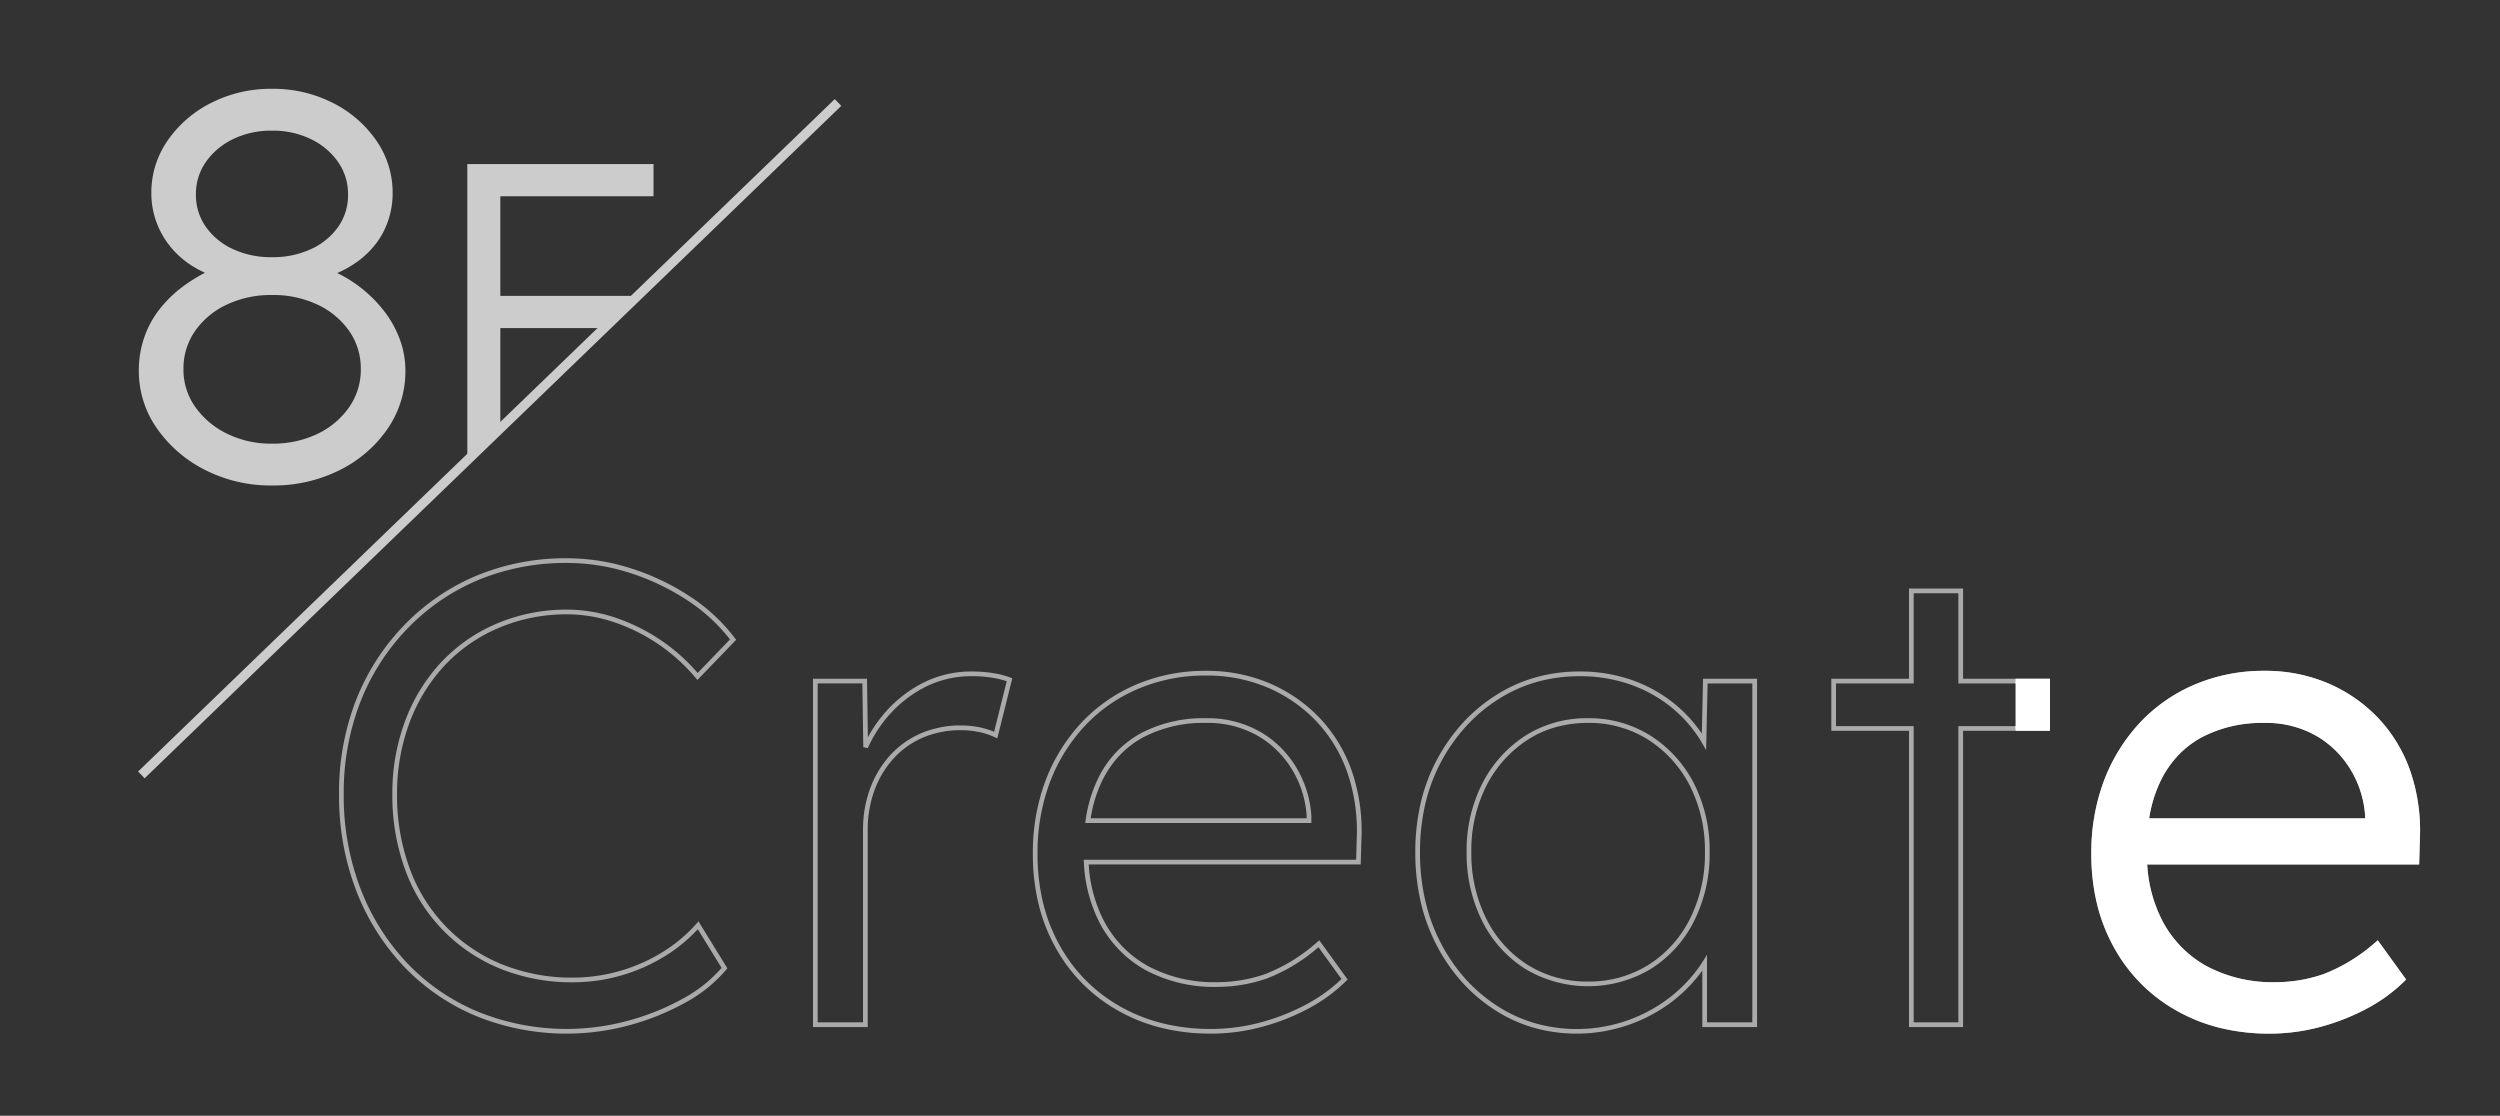
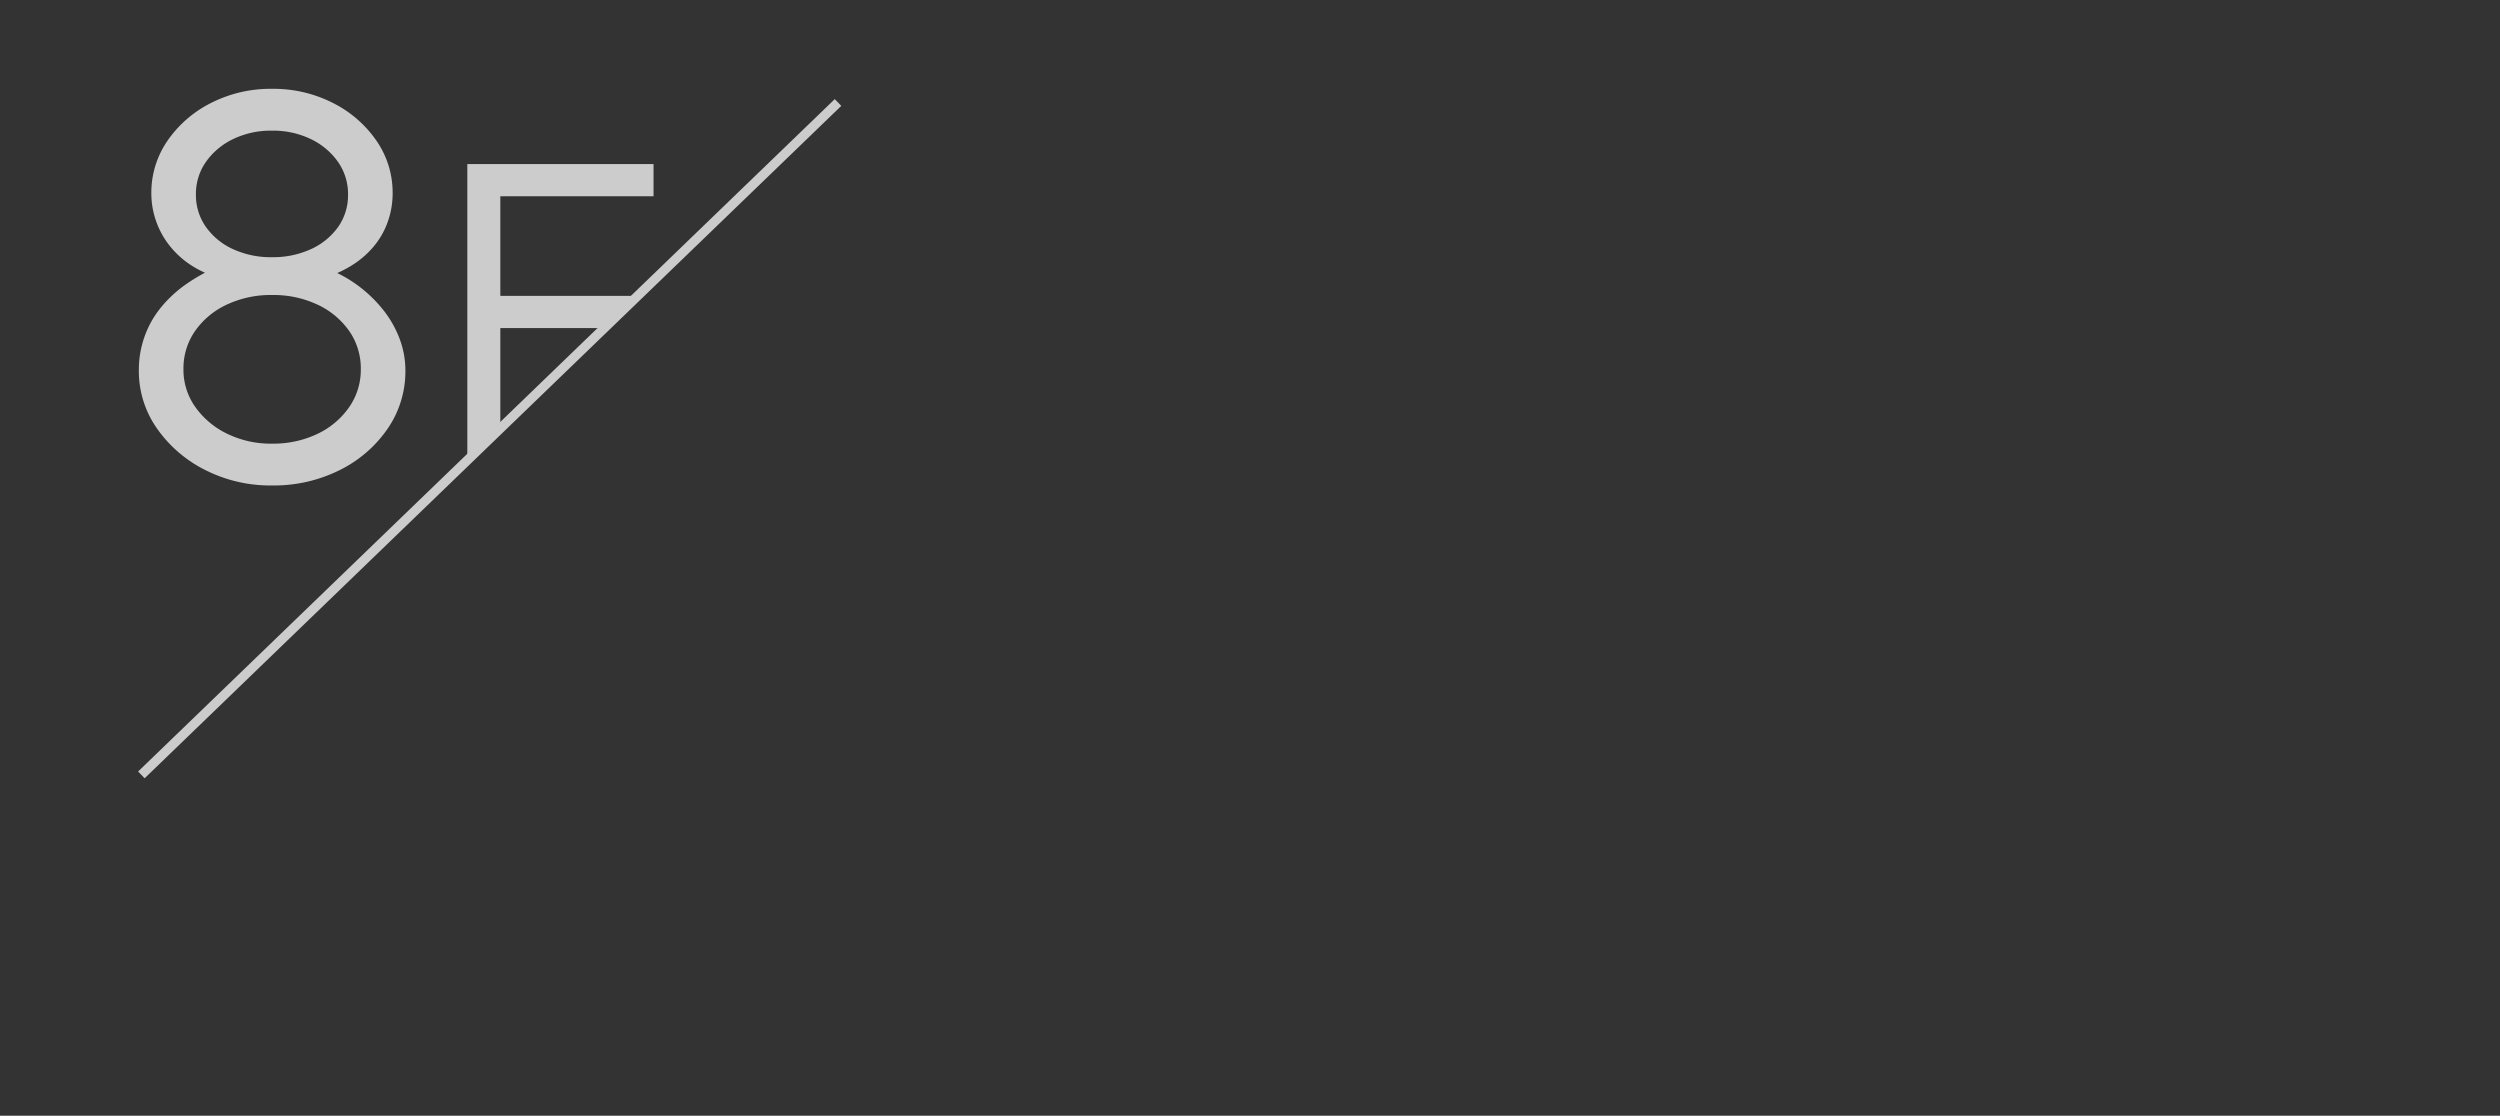
<svg xmlns="http://www.w3.org/2000/svg" width="531.702" height="237.29" viewBox="0 0 531.702 237.29">
  <rect x="0" y="0" width="531.702" height="237.29" fill="#333333" stroke="none" />
  <defs>
    <clipPath id="a">
-       <path data-name="長方形 1859" fill="none" d="M0 0h459.596v138.399H0z" />
-     </clipPath>
+       </clipPath>
    <clipPath id="b">
-       <path data-name="長方形 1860" transform="translate(356.563 .001)" fill="none" d="M0 0h103.033v138.398H0z" />
-     </clipPath>
+       </clipPath>
    <clipPath id="c">
      <path data-name="パス 52282" d="M-7758.705-12689.142l-115.041 111.377-51.172-87.251 31.376-56.875 134.836 7.042z" transform="translate(7978.812 14507)" fill="#fff" />
    </clipPath>
  </defs>
  <g data-name="グループ 7817">
    <g data-name="グループ 5313">
      <g data-name="グループ 5312" clip-path="url(#a)" transform="translate(72.106 98.891)">
        <path data-name="パス 20863" d="M48.521 19.842a44.687 44.687 0 0113.733 2.194 50.622 50.622 0 0112.515 6.01 37.758 37.758 0 019.434 8.8l.253.34-8.241 8.548-.357-.428a38.269 38.269 0 00-7.947-7.186 38.822 38.822 0 00-9.468-4.7 31.348 31.348 0 00-9.921-1.655A36.879 36.879 0 0034.087 34.6a33.908 33.908 0 00-11.521 7.933 36.523 36.523 0 00-7.527 12.155 42.861 42.861 0 00-2.7 15.361 44.811 44.811 0 002.7 15.784 34.783 34.783 0 0019.6 20.365 39.739 39.739 0 0015.277 2.832 36.491 36.491 0 0019.057-5.53A32.156 32.156 0 0076 97.574l.447-.51 6.142 9.98-.226.276a30.323 30.323 0 01-8.752 7.049 52.918 52.918 0 01-11.944 4.807 51.047 51.047 0 01-32.524-1.982 45.285 45.285 0 01-15.429-10.617A49.026 49.026 0 013.6 90.383 56.241 56.241 0 010 70.042a54.154 54.154 0 013.6-19.993 48.387 48.387 0 0110.262-15.984 46.271 46.271 0 0115.425-10.543 49.468 49.468 0 0119.234-3.68zM83.145 37.1a36.974 36.974 0 00-8.931-8.224 49.624 49.624 0 00-12.267-5.89 43.689 43.689 0 00-13.425-2.146 48.475 48.475 0 00-18.848 3.6A45.275 45.275 0 0014.58 34.761 47.393 47.393 0 004.535 50.417 53.161 53.161 0 001 70.042a55.247 55.247 0 003.536 19.981 48.034 48.034 0 009.907 15.866 44.29 44.29 0 0015.091 10.383 50.048 50.048 0 0031.874 1.938 51.927 51.927 0 0011.719-4.71 29.656 29.656 0 008.239-6.538l-5.061-8.222a33.53 33.53 0 01-6.8 5.609 37.49 37.49 0 01-19.589 5.679 40.731 40.731 0 01-15.659-2.908A35.782 35.782 0 0114.1 86.178a45.805 45.805 0 01-2.761-16.136A43.856 43.856 0 0114.1 54.323a37.515 37.515 0 017.735-12.485A34.9 34.9 0 0133.7 33.671a37.873 37.873 0 0114.825-2.909 32.346 32.346 0 0110.237 1.707 39.825 39.825 0 019.712 4.82 39.28 39.28 0 017.8 6.949zM333.9 26.283h11.5v19.179h18.481v11.08H345.4v63h-11.5v-63h-16.522v-11.08H333.9zm10.5 1h-9.5v19.179h-16.522v9.08H334.9v63h9.5v-63h18.481v-9.08H344.4zm-160.078 16.5a34.056 34.056 0 0113.711 2.7 32.243 32.243 0 0110.667 7.465 31.457 31.457 0 016.757 11.308 39.19 39.19 0 011.987 14.322l-.154 5.382h-57.847a29.868 29.868 0 003.2 11.937 23.96 23.96 0 003.993 5.538 23.647 23.647 0 005.4 4.129 29.913 29.913 0 0014.8 3.436 31.2 31.2 0 0010.128-1.723 36.484 36.484 0 0011.11-6.839l.412-.346 6.025 8.34-.3.3a34.176 34.176 0 01-7.813 5.755 46.375 46.375 0 01-9.908 3.963 41.464 41.464 0 01-11.053 1.489 43.817 43.817 0 01-10.427-1.2 36.558 36.558 0 01-9.208-3.621 34.35 34.35 0 01-13.422-13.493 37 37 0 01-3.618-9.294 44.8 44.8 0 01-1.2-10.549 43.536 43.536 0 012.693-15.65 37.641 37.641 0 017.59-12.271 34.347 34.347 0 0111.72-8.169 37.365 37.365 0 0114.754-2.909zm31.994 40.179l.126-4.414a38.2 38.2 0 00-1.933-13.962 30.464 30.464 0 00-6.541-10.952A31.248 31.248 0 00197.63 47.4a33.064 33.064 0 00-13.311-2.618 36.371 36.371 0 00-14.363 2.83 33.352 33.352 0 00-11.382 7.931 36.647 36.647 0 00-7.388 11.947 42.545 42.545 0 00-2.627 15.292 43.8 43.8 0 001.177 10.318 36 36 0 003.52 9.043 33.35 33.35 0 0013.038 13.108 35.56 35.56 0 008.957 3.521 42.821 42.821 0 0010.188 1.175 40.467 40.467 0 0010.787-1.453 45.379 45.379 0 009.694-3.877 33.461 33.461 0 007.282-5.286l-4.9-6.777a36.722 36.722 0 01-11.017 6.675A32.2 32.2 0 01186.839 111a30.893 30.893 0 01-15.294-3.564 24.408 24.408 0 01-9.787-10.073 31.139 31.139 0 01-3.346-12.875l-.03-.528zm193.122-40.179a34.051 34.051 0 0113.709 2.7 32.238 32.238 0 0110.665 7.465 31.487 31.487 0 016.758 11.308 39.147 39.147 0 011.987 14.323l-.154 5.382h-57.842a29.867 29.867 0 003.2 11.937 23.96 23.96 0 003.993 5.538 23.649 23.649 0 005.4 4.129 29.914 29.914 0 0014.8 3.436 31.189 31.189 0 0010.128-1.723 36.484 36.484 0 0011.11-6.839l.412-.346 6.025 8.34-.3.3a34.188 34.188 0 01-7.813 5.755 46.393 46.393 0 01-9.908 3.963 41.481 41.481 0 01-11.054 1.489 43.815 43.815 0 01-10.427-1.2 36.569 36.569 0 01-9.208-3.621 34.347 34.347 0 01-13.419-13.494 36.978 36.978 0 01-3.62-9.294 44.789 44.789 0 01-1.2-10.549 43.576 43.576 0 012.693-15.65 37.646 37.646 0 017.591-12.271 34.334 34.334 0 0111.72-8.169 37.36 37.36 0 0114.754-2.909zm31.993 40.179l.126-4.414a38.161 38.161 0 00-1.931-13.962 30.494 30.494 0 00-6.542-10.952 31.243 31.243 0 00-10.337-7.234 33.059 33.059 0 00-13.309-2.618 36.367 36.367 0 00-14.364 2.83 33.34 33.34 0 00-11.382 7.931 36.651 36.651 0 00-7.392 11.948 42.583 42.583 0 00-2.627 15.292 43.786 43.786 0 001.18 10.317 35.975 35.975 0 003.522 9.043 33.347 33.347 0 0013.037 13.108 35.568 35.568 0 008.957 3.521 42.817 42.817 0 0010.188 1.175 40.48 40.48 0 0010.788-1.453 45.393 45.393 0 009.694-3.877 33.477 33.477 0 007.282-5.286l-4.9-6.777a36.723 36.723 0 01-11.017 6.675A32.188 32.188 0 01411.957 111a30.893 30.893 0 01-15.294-3.564 24.408 24.408 0 01-9.787-10.073 31.138 31.138 0 01-3.346-12.873l-.03-.528zM134.62 43.922a27.919 27.919 0 014.562.358 17.864 17.864 0 013.6.938l.407.161L140 58.15l-.548-.253a15.236 15.236 0 00-3.592-1.153 19.444 19.444 0 00-3.478-.34 20.41 20.41 0 00-8.337 1.636 18.1 18.1 0 00-6.268 4.565 20.622 20.622 0 00-3.964 6.767 24.4 24.4 0 00-1.373 8.228v41.94H100.8V45.462h11.493l.179 12.461a28.943 28.943 0 013.072-4.577 27.041 27.041 0 018.343-6.846 22.666 22.666 0 0110.733-2.578zm7.387 2.072a18.2 18.2 0 00-2.989-.728 26.916 26.916 0 00-4.4-.344 21.678 21.678 0 00-10.266 2.463 26.046 26.046 0 00-8.037 6.594 27.467 27.467 0 00-3.859 6.239l-.957-.2-.199-13.561h-9.5v72.08h9.641V77.6a25.391 25.391 0 011.429-8.567 21.617 21.617 0 014.156-7.093 19.091 19.091 0 016.612-4.817 21.4 21.4 0 018.742-1.723 20.442 20.442 0 013.66.357 16.133 16.133 0 013.279.986zm121.832-2.072a33.279 33.279 0 0110.8 1.707 30.431 30.431 0 018.9 4.769 29.388 29.388 0 016.3 6.734l.258-11.67h11.489v74.08h-11.647v-12l-.077.106a31.882 31.882 0 01-6.9 6.9 33.7 33.7 0 01-28.89 5.136 31.242 31.242 0 01-8.287-3.789 34.55 34.55 0 01-7-5.965 37.808 37.808 0 01-5.356-7.8 39.055 39.055 0 01-3.4-9.306 46.873 46.873 0 01-1.129-10.461 46.075 46.075 0 011.168-10.544 37.713 37.713 0 013.512-9.294 38.249 38.249 0 015.48-7.729 35.106 35.106 0 017.083-5.895 31.867 31.867 0 018.374-3.734 34.445 34.445 0 019.322-1.245zm26.915 16.712l-.892-1.526c-.066-.113-.13-.226-.2-.339-.14-.246-.272-.477-.418-.7a28.336 28.336 0 00-6.328-6.878 29.432 29.432 0 00-8.6-4.611 32.282 32.282 0 00-10.477-1.653 33.445 33.445 0 00-9.052 1.207 30.868 30.868 0 00-8.111 3.617 34.108 34.108 0 00-6.882 5.727A37.25 37.25 0 00234.459 63a36.713 36.713 0 00-3.418 9.048 45.071 45.071 0 00-1.141 10.315 45.875 45.875 0 001.107 10.23 38.059 38.059 0 003.317 9.068 36.81 36.81 0 005.213 7.6 33.551 33.551 0 006.794 5.793 30.242 30.242 0 008.022 3.668 32.478 32.478 0 0028.02-4.981 30.885 30.885 0 006.682-6.682c.3-.417.609-.872.962-1.432l.923-1.464v14.379h9.639v-72.08h-9.511zm-106.435-6.771a22.388 22.388 0 0111.811 3.012 21.549 21.549 0 017.664 7.81 22.649 22.649 0 013 9.95v1.507H158.7l.083-.572a29.513 29.513 0 012.69-8.971 21.627 21.627 0 019.028-9.526 28.425 28.425 0 0113.818-3.21zM205.8 74.677a21.661 21.661 0 00-2.875-9.5 20.561 20.561 0 00-7.314-7.449 21.409 21.409 0 00-11.291-2.866 27.442 27.442 0 00-13.338 3.087 20.188 20.188 0 00-4.954 3.809 21.876 21.876 0 00-3.66 5.287 28.109 28.109 0 00-2.507 8.1H205.8zm59.86-20.814a24.41 24.41 0 0113.287 3.717 26.114 26.114 0 019.206 10.132 31.336 31.336 0 013.347 14.651 31.756 31.756 0 01-3.347 14.718 25.448 25.448 0 01-9.21 10.135 26.06 26.06 0 01-26.711-.073 25.439 25.439 0 01-9.138-10.207 31.975 31.975 0 01-3.274-14.574 31.315 31.315 0 013.347-14.652 26.281 26.281 0 019.133-10.13 24.307 24.307 0 0113.359-3.717zm0 56a23.764 23.764 0 0012.755-3.5 24.462 24.462 0 008.85-9.745 30.769 30.769 0 003.235-14.26 30.35 30.35 0 00-3.234-14.189 25.126 25.126 0 00-8.855-9.75 23.426 23.426 0 00-12.751-3.561 25.585 25.585 0 00-6.849.892 21.922 21.922 0 00-5.971 2.668 25.293 25.293 0 00-8.787 9.751 30.328 30.328 0 00-3.233 14.189 30.986 30.986 0 003.166 14.123 24.452 24.452 0 008.781 9.813 23.636 23.636 0 0012.892 3.569zm143.779-56a22.38 22.38 0 0111.809 3.012 21.546 21.546 0 017.666 7.81 22.662 22.662 0 013 9.95v1.507h-48.1l.083-.572a29.513 29.513 0 012.69-8.971 21.618 21.618 0 019.026-9.526 28.441 28.441 0 0113.825-3.21zm21.479 20.814a21.672 21.672 0 00-2.874-9.5 20.558 20.558 0 00-7.316-7.449 21.4 21.4 0 00-11.289-2.866A27.457 27.457 0 00396.1 57.95a20.176 20.176 0 00-4.953 3.809 21.87 21.87 0 00-3.659 5.287 28.111 28.111 0 00-2.507 8.1h45.938z" fill="#aaa" />
      </g>
    </g>
    <g data-name="グループ 5315">
      <g data-name="グループ 5314" clip-path="url(#b)" fill="#fff" transform="translate(72.106 98.891)">
        <path data-name="パス 20864" d="M14.57 54.5a43.163 43.163 0 00-2.729 15.54A45.1 45.1 0 0014.57 86a35.283 35.283 0 0019.881 20.651 40.054 40.054 0 0015.468 2.87 36.99 36.99 0 0019.322-5.6A32.512 32.512 0 0076.38 97.9l5.6 9.1a29.69 29.69 0 01-8.609 6.93 52.172 52.172 0 01-11.831 4.761 50.547 50.547 0 01-32.2-1.96 44.586 44.586 0 01-15.26-10.5A48.3 48.3 0 014.07 90.2 55.482 55.482 0 01.5 70.042a53.419 53.419 0 013.57-19.809 47.66 47.66 0 0110.151-15.82 45.559 45.559 0 0115.259-10.43 48.74 48.74 0 0119.041-3.641 44 44 0 0113.579 2.17 49.884 49.884 0 0112.391 5.95 37.08 37.08 0 019.31 8.68l-7.56 7.841A38.583 38.583 0 0068.19 37.7a39.143 39.143 0 00-9.59-4.76 31.706 31.706 0 00-10.079-1.681 37.2 37.2 0 00-14.63 2.87 34.247 34.247 0 00-11.69 8.05A36.844 36.844 0 0014.57 54.5m120.05-10.08a22.071 22.071 0 00-10.5 2.521 26.421 26.421 0 00-8.19 6.72 27.83 27.83 0 00-3.93 6.355l-.2-14.054h-10.5v73.08h10.64V77.6a24.779 24.779 0 011.4-8.4 21.021 21.021 0 014.06-6.93 18.511 18.511 0 016.44-4.691 20.81 20.81 0 018.54-1.679 19.848 19.848 0 013.57.349 15.657 15.657 0 013.71 1.191l2.94-11.761a17.3 17.3 0 00-3.5-.909 27.3 27.3 0 00-4.48-.351m80.359 21a38.518 38.518 0 011.96 14.14l-.14 4.9h-57.888a30.5 30.5 0 003.289 12.67 23.808 23.808 0 009.59 9.87 30.268 30.268 0 0015.049 3.5 31.547 31.547 0 0010.29-1.75 36.789 36.789 0 0011.27-6.929l5.46 7.559a33.514 33.514 0 01-7.7 5.67 45.658 45.658 0 01-9.8 3.92 40.781 40.781 0 01-10.92 1.471 38.878 38.878 0 01-19.39-4.761 33.85 33.85 0 01-13.23-13.3 39.568 39.568 0 01-4.759-19.6 42.843 42.843 0 012.66-15.471 36.979 36.979 0 017.489-12.108 33.69 33.69 0 0111.551-8.05 36.694 36.694 0 0114.559-2.87 33.408 33.408 0 0113.511 2.66 31.6 31.6 0 0110.5 7.349 30.816 30.816 0 016.649 11.13m-55.7 10.22H206.3v-.979a22.044 22.044 0 00-2.94-9.731 20.96 20.96 0 00-7.489-7.63 21.8 21.8 0 00-11.551-2.939 27.806 27.806 0 00-13.579 3.149 21.042 21.042 0 00-8.821 9.311 28.883 28.883 0 00-2.642 8.819m131.3-29.68h10.5v73.08h-10.639v-13.146c-.309.49-.63.977-.981 1.459a31.232 31.232 0 01-6.79 6.79 32.775 32.775 0 01-19.389 6.3 31.059 31.059 0 01-17.22-4.971 35.035 35.035 0 01-12.18-13.58 41.662 41.662 0 01-4.48-19.529 40.549 40.549 0 014.62-19.6 35.536 35.536 0 0112.39-13.439 31.992 31.992 0 0117.43-4.9 32.634 32.634 0 0110.639 1.68 29.792 29.792 0 018.75 4.69 28.7 28.7 0 016.44 7c.225.348.418.709.625 1.063zm.421 36.4a30.712 30.712 0 00-3.291-14.42 25.5 25.5 0 00-9.03-9.939 25.235 25.235 0 00-26.109 0 25.673 25.673 0 00-8.96 9.941 30.687 30.687 0 00-3.29 14.42 31.339 31.339 0 003.22 14.349 24.831 24.831 0 008.96 10.01 25.561 25.561 0 0026.179.07 24.84 24.84 0 009.03-9.94A31.123 31.123 0 00291 82.363m53.9-55.58h-10.5v19.179h-16.522v10.08H334.4v63h10.5v-63h18.481v-10.08H344.9zm97.16 52.779l-.14 4.9h-57.891a30.5 30.5 0 003.289 12.67 23.808 23.808 0 009.59 9.87 30.268 30.268 0 0015.049 3.5 31.547 31.547 0 0010.29-1.75 36.789 36.789 0 0011.27-6.929l5.461 7.559a33.536 33.536 0 01-7.7 5.67 45.677 45.677 0 01-9.8 3.92 40.793 40.793 0 01-10.921 1.471 38.878 38.878 0 01-19.39-4.761 33.847 33.847 0 01-13.229-13.3 39.548 39.548 0 01-4.761-19.6 42.886 42.886 0 012.66-15.471 36.981 36.981 0 017.49-12.109 33.681 33.681 0 0111.551-8.05 36.7 36.7 0 0114.56-2.87 33.405 33.405 0 0113.509 2.66 31.6 31.6 0 0110.5 7.349 30.847 30.847 0 016.65 11.13 38.476 38.476 0 011.959 14.14M384.4 75.642h47.021v-.979a22.056 22.056 0 00-2.939-9.731 20.958 20.958 0 00-7.491-7.63 21.791 21.791 0 00-11.549-2.939 27.82 27.82 0 00-13.581 3.149 21.033 21.033 0 00-8.819 9.311 28.883 28.883 0 00-2.642 8.819" />
-         <path data-name="パス 20865" d="M48.521 19.842a44.687 44.687 0 0113.733 2.194 50.622 50.622 0 0112.515 6.01 37.758 37.758 0 019.434 8.8l.253.34-8.241 8.548-.357-.428a38.269 38.269 0 00-7.947-7.186 38.822 38.822 0 00-9.468-4.7 31.348 31.348 0 00-9.921-1.655A36.879 36.879 0 0034.087 34.6a33.908 33.908 0 00-11.521 7.933 36.523 36.523 0 00-7.527 12.155 42.861 42.861 0 00-2.7 15.361 44.811 44.811 0 002.7 15.784 34.783 34.783 0 0019.6 20.365 39.739 39.739 0 0015.277 2.832 36.491 36.491 0 0019.057-5.53A32.156 32.156 0 0076 97.574l.447-.51 6.142 9.98-.226.276a30.323 30.323 0 01-8.752 7.049 52.918 52.918 0 01-11.944 4.807 51.047 51.047 0 01-32.524-1.982 45.285 45.285 0 01-15.429-10.617A49.026 49.026 0 013.6 90.383 56.241 56.241 0 010 70.042a54.154 54.154 0 013.6-19.993 48.387 48.387 0 0110.262-15.984 46.271 46.271 0 0115.425-10.543 49.468 49.468 0 0119.234-3.68zM83.145 37.1a36.974 36.974 0 00-8.931-8.224 49.624 49.624 0 00-12.267-5.89 43.689 43.689 0 00-13.425-2.146 48.475 48.475 0 00-18.848 3.6A45.275 45.275 0 0014.58 34.761 47.393 47.393 0 004.535 50.417 53.161 53.161 0 001 70.042a55.247 55.247 0 003.536 19.981 48.034 48.034 0 009.907 15.866 44.29 44.29 0 0015.091 10.383 50.048 50.048 0 0031.874 1.938 51.927 51.927 0 0011.719-4.71 29.656 29.656 0 008.239-6.538l-5.061-8.222a33.53 33.53 0 01-6.8 5.609 37.49 37.49 0 01-19.589 5.679 40.731 40.731 0 01-15.659-2.908A35.782 35.782 0 0114.1 86.178a45.805 45.805 0 01-2.761-16.136A43.856 43.856 0 0114.1 54.323a37.515 37.515 0 017.735-12.485A34.9 34.9 0 0133.7 33.671a37.873 37.873 0 0114.825-2.909 32.346 32.346 0 0110.237 1.707 39.825 39.825 0 019.712 4.82 39.28 39.28 0 017.8 6.949zM333.9 26.283h11.5v19.179h18.481v11.08H345.4v63h-11.5v-63h-16.522v-11.08H333.9zm10.5 1h-9.5v19.179h-16.522v9.08H334.9v63h9.5v-63h18.481v-9.08H344.4zm-160.078 16.5a34.056 34.056 0 0113.711 2.7 32.243 32.243 0 0110.667 7.465 31.457 31.457 0 016.757 11.308 39.19 39.19 0 011.987 14.322l-.154 5.382h-57.847a29.868 29.868 0 003.2 11.937 23.96 23.96 0 003.993 5.538 23.647 23.647 0 005.4 4.129 29.913 29.913 0 0014.8 3.436 31.2 31.2 0 0010.128-1.723 36.484 36.484 0 0011.11-6.839l.412-.346 6.025 8.34-.3.3a34.176 34.176 0 01-7.813 5.755 46.375 46.375 0 01-9.908 3.963 41.464 41.464 0 01-11.053 1.489 43.817 43.817 0 01-10.427-1.2 36.558 36.558 0 01-9.208-3.621 34.35 34.35 0 01-13.422-13.493 37 37 0 01-3.618-9.294 44.8 44.8 0 01-1.2-10.549 43.536 43.536 0 012.693-15.65 37.641 37.641 0 017.59-12.271 34.347 34.347 0 0111.72-8.169 37.365 37.365 0 0114.754-2.909zm31.994 40.179l.126-4.414a38.2 38.2 0 00-1.933-13.962 30.464 30.464 0 00-6.541-10.952A31.248 31.248 0 00197.63 47.4a33.064 33.064 0 00-13.311-2.618 36.371 36.371 0 00-14.363 2.83 33.352 33.352 0 00-11.382 7.931 36.647 36.647 0 00-7.388 11.947 42.545 42.545 0 00-2.627 15.292 43.8 43.8 0 001.177 10.318 36 36 0 003.52 9.043 33.35 33.35 0 0013.038 13.108 35.56 35.56 0 008.957 3.521 42.821 42.821 0 0010.188 1.175 40.467 40.467 0 0010.787-1.453 45.379 45.379 0 009.694-3.877 33.461 33.461 0 007.282-5.286l-4.9-6.777a36.722 36.722 0 01-11.017 6.675A32.2 32.2 0 01186.839 111a30.893 30.893 0 01-15.294-3.564 24.408 24.408 0 01-9.787-10.073 31.139 31.139 0 01-3.346-12.875l-.03-.528zm193.122-40.179a34.051 34.051 0 0113.709 2.7 32.238 32.238 0 0110.665 7.465 31.487 31.487 0 016.758 11.308 39.147 39.147 0 011.987 14.323l-.154 5.382h-57.842a29.867 29.867 0 003.2 11.937 23.96 23.96 0 003.993 5.538 23.649 23.649 0 005.4 4.129 29.914 29.914 0 0014.8 3.436 31.189 31.189 0 0010.128-1.723 36.484 36.484 0 0011.11-6.839l.412-.346 6.025 8.34-.3.3a34.188 34.188 0 01-7.813 5.755 46.393 46.393 0 01-9.908 3.963 41.481 41.481 0 01-11.054 1.489 43.815 43.815 0 01-10.427-1.2 36.569 36.569 0 01-9.208-3.621 34.347 34.347 0 01-13.419-13.494 36.978 36.978 0 01-3.62-9.294 44.789 44.789 0 01-1.2-10.549 43.576 43.576 0 012.693-15.65 37.646 37.646 0 017.591-12.271 34.334 34.334 0 0111.72-8.169 37.36 37.36 0 0114.754-2.909zm31.993 40.179l.126-4.414a38.161 38.161 0 00-1.931-13.962 30.494 30.494 0 00-6.542-10.952 31.243 31.243 0 00-10.337-7.234 33.059 33.059 0 00-13.309-2.618 36.367 36.367 0 00-14.364 2.83 33.34 33.34 0 00-11.382 7.931 36.651 36.651 0 00-7.392 11.948 42.583 42.583 0 00-2.627 15.292 43.786 43.786 0 001.18 10.317 35.975 35.975 0 003.522 9.043 33.347 33.347 0 0013.037 13.108 35.568 35.568 0 008.957 3.521 42.817 42.817 0 0010.188 1.175 40.48 40.48 0 0010.788-1.453 45.393 45.393 0 009.694-3.877 33.477 33.477 0 007.282-5.286l-4.9-6.777a36.723 36.723 0 01-11.017 6.675A32.188 32.188 0 01411.957 111a30.893 30.893 0 01-15.294-3.564 24.408 24.408 0 01-9.787-10.073 31.138 31.138 0 01-3.346-12.873l-.03-.528zM134.62 43.922a27.919 27.919 0 014.562.358 17.864 17.864 0 013.6.938l.407.161L140 58.15l-.548-.253a15.236 15.236 0 00-3.592-1.153 19.444 19.444 0 00-3.478-.34 20.41 20.41 0 00-8.337 1.636 18.1 18.1 0 00-6.268 4.565 20.622 20.622 0 00-3.964 6.767 24.4 24.4 0 00-1.373 8.228v41.94H100.8V45.462h11.493l.179 12.461a28.943 28.943 0 013.072-4.577 27.041 27.041 0 018.343-6.846 22.666 22.666 0 0110.733-2.578zm7.387 2.072a18.2 18.2 0 00-2.989-.728 26.916 26.916 0 00-4.4-.344 21.678 21.678 0 00-10.266 2.463 26.046 26.046 0 00-8.037 6.594 27.467 27.467 0 00-3.859 6.239l-.957-.2-.199-13.561h-9.5v72.08h9.641V77.6a25.391 25.391 0 011.429-8.567 21.617 21.617 0 014.156-7.093 19.091 19.091 0 016.612-4.817 21.4 21.4 0 018.742-1.723 20.442 20.442 0 013.66.357 16.133 16.133 0 013.279.986zm121.832-2.072a33.279 33.279 0 0110.8 1.707 30.431 30.431 0 018.9 4.769 29.388 29.388 0 016.3 6.734l.258-11.67h11.489v74.08h-11.647v-12l-.077.106a31.882 31.882 0 01-6.9 6.9 33.7 33.7 0 01-28.89 5.136 31.242 31.242 0 01-8.287-3.789 34.55 34.55 0 01-7-5.965 37.808 37.808 0 01-5.356-7.8 39.055 39.055 0 01-3.4-9.306 46.873 46.873 0 01-1.129-10.461 46.075 46.075 0 011.168-10.544 37.713 37.713 0 013.512-9.294 38.249 38.249 0 015.48-7.729 35.106 35.106 0 017.083-5.895 31.867 31.867 0 018.374-3.734 34.445 34.445 0 019.322-1.245zm26.915 16.712l-.892-1.526c-.066-.113-.13-.226-.2-.339-.14-.246-.272-.477-.418-.7a28.336 28.336 0 00-6.328-6.878 29.432 29.432 0 00-8.6-4.611 32.282 32.282 0 00-10.477-1.653 33.445 33.445 0 00-9.052 1.207 30.868 30.868 0 00-8.111 3.617 34.108 34.108 0 00-6.882 5.727A37.25 37.25 0 00234.459 63a36.713 36.713 0 00-3.418 9.048 45.071 45.071 0 00-1.141 10.315 45.875 45.875 0 001.107 10.23 38.059 38.059 0 003.317 9.068 36.81 36.81 0 005.213 7.6 33.551 33.551 0 006.794 5.793 30.242 30.242 0 008.022 3.668 32.478 32.478 0 0028.02-4.981 30.885 30.885 0 006.682-6.682c.3-.417.609-.872.962-1.432l.923-1.464v14.379h9.639v-72.08h-9.511zm-106.435-6.771a22.388 22.388 0 0111.811 3.012 21.549 21.549 0 017.664 7.81 22.649 22.649 0 013 9.95v1.507H158.7l.083-.572a29.513 29.513 0 012.69-8.971 21.627 21.627 0 019.028-9.526 28.425 28.425 0 0113.818-3.21zM205.8 74.677a21.661 21.661 0 00-2.875-9.5 20.561 20.561 0 00-7.314-7.449 21.409 21.409 0 00-11.291-2.866 27.442 27.442 0 00-13.338 3.087 20.188 20.188 0 00-4.954 3.809 21.876 21.876 0 00-3.66 5.287 28.109 28.109 0 00-2.507 8.1H205.8zm59.86-20.814a24.41 24.41 0 0113.287 3.717 26.114 26.114 0 019.206 10.132 31.336 31.336 0 013.347 14.651 31.756 31.756 0 01-3.347 14.718 25.448 25.448 0 01-9.21 10.135 26.06 26.06 0 01-26.711-.073 25.439 25.439 0 01-9.138-10.207 31.975 31.975 0 01-3.274-14.574 31.315 31.315 0 013.347-14.652 26.281 26.281 0 019.133-10.13 24.307 24.307 0 0113.359-3.717zm0 56a23.764 23.764 0 0012.755-3.5 24.462 24.462 0 008.85-9.745 30.769 30.769 0 003.235-14.26 30.35 30.35 0 00-3.234-14.189 25.126 25.126 0 00-8.855-9.75 23.426 23.426 0 00-12.751-3.561 25.585 25.585 0 00-6.849.892 21.922 21.922 0 00-5.971 2.668 25.293 25.293 0 00-8.787 9.751 30.328 30.328 0 00-3.233 14.189 30.986 30.986 0 003.166 14.123 24.452 24.452 0 008.781 9.813 23.636 23.636 0 0012.892 3.569zm143.779-56a22.38 22.38 0 0111.809 3.012 21.546 21.546 0 017.666 7.81 22.662 22.662 0 013 9.95v1.507h-48.1l.083-.572a29.513 29.513 0 012.69-8.971 21.618 21.618 0 019.026-9.526 28.441 28.441 0 0113.825-3.21zm21.479 20.814a21.672 21.672 0 00-2.874-9.5 20.558 20.558 0 00-7.316-7.449 21.4 21.4 0 00-11.289-2.866A27.457 27.457 0 00396.1 57.95a20.176 20.176 0 00-4.953 3.809 21.87 21.87 0 00-3.659 5.287 28.111 28.111 0 00-2.507 8.1h45.938z" />
+         <path data-name="パス 20865" d="M48.521 19.842a44.687 44.687 0 0113.733 2.194 50.622 50.622 0 0112.515 6.01 37.758 37.758 0 019.434 8.8l.253.34-8.241 8.548-.357-.428a38.269 38.269 0 00-7.947-7.186 38.822 38.822 0 00-9.468-4.7 31.348 31.348 0 00-9.921-1.655A36.879 36.879 0 0034.087 34.6a33.908 33.908 0 00-11.521 7.933 36.523 36.523 0 00-7.527 12.155 42.861 42.861 0 00-2.7 15.361 44.811 44.811 0 002.7 15.784 34.783 34.783 0 0019.6 20.365 39.739 39.739 0 0015.277 2.832 36.491 36.491 0 0019.057-5.53A32.156 32.156 0 0076 97.574l.447-.51 6.142 9.98-.226.276a30.323 30.323 0 01-8.752 7.049 52.918 52.918 0 01-11.944 4.807 51.047 51.047 0 01-32.524-1.982 45.285 45.285 0 01-15.429-10.617A49.026 49.026 0 013.6 90.383 56.241 56.241 0 010 70.042zM83.145 37.1a36.974 36.974 0 00-8.931-8.224 49.624 49.624 0 00-12.267-5.89 43.689 43.689 0 00-13.425-2.146 48.475 48.475 0 00-18.848 3.6A45.275 45.275 0 0014.58 34.761 47.393 47.393 0 004.535 50.417 53.161 53.161 0 001 70.042a55.247 55.247 0 003.536 19.981 48.034 48.034 0 009.907 15.866 44.29 44.29 0 0015.091 10.383 50.048 50.048 0 0031.874 1.938 51.927 51.927 0 0011.719-4.71 29.656 29.656 0 008.239-6.538l-5.061-8.222a33.53 33.53 0 01-6.8 5.609 37.49 37.49 0 01-19.589 5.679 40.731 40.731 0 01-15.659-2.908A35.782 35.782 0 0114.1 86.178a45.805 45.805 0 01-2.761-16.136A43.856 43.856 0 0114.1 54.323a37.515 37.515 0 017.735-12.485A34.9 34.9 0 0133.7 33.671a37.873 37.873 0 0114.825-2.909 32.346 32.346 0 0110.237 1.707 39.825 39.825 0 019.712 4.82 39.28 39.28 0 017.8 6.949zM333.9 26.283h11.5v19.179h18.481v11.08H345.4v63h-11.5v-63h-16.522v-11.08H333.9zm10.5 1h-9.5v19.179h-16.522v9.08H334.9v63h9.5v-63h18.481v-9.08H344.4zm-160.078 16.5a34.056 34.056 0 0113.711 2.7 32.243 32.243 0 0110.667 7.465 31.457 31.457 0 016.757 11.308 39.19 39.19 0 011.987 14.322l-.154 5.382h-57.847a29.868 29.868 0 003.2 11.937 23.96 23.96 0 003.993 5.538 23.647 23.647 0 005.4 4.129 29.913 29.913 0 0014.8 3.436 31.2 31.2 0 0010.128-1.723 36.484 36.484 0 0011.11-6.839l.412-.346 6.025 8.34-.3.3a34.176 34.176 0 01-7.813 5.755 46.375 46.375 0 01-9.908 3.963 41.464 41.464 0 01-11.053 1.489 43.817 43.817 0 01-10.427-1.2 36.558 36.558 0 01-9.208-3.621 34.35 34.35 0 01-13.422-13.493 37 37 0 01-3.618-9.294 44.8 44.8 0 01-1.2-10.549 43.536 43.536 0 012.693-15.65 37.641 37.641 0 017.59-12.271 34.347 34.347 0 0111.72-8.169 37.365 37.365 0 0114.754-2.909zm31.994 40.179l.126-4.414a38.2 38.2 0 00-1.933-13.962 30.464 30.464 0 00-6.541-10.952A31.248 31.248 0 00197.63 47.4a33.064 33.064 0 00-13.311-2.618 36.371 36.371 0 00-14.363 2.83 33.352 33.352 0 00-11.382 7.931 36.647 36.647 0 00-7.388 11.947 42.545 42.545 0 00-2.627 15.292 43.8 43.8 0 001.177 10.318 36 36 0 003.52 9.043 33.35 33.35 0 0013.038 13.108 35.56 35.56 0 008.957 3.521 42.821 42.821 0 0010.188 1.175 40.467 40.467 0 0010.787-1.453 45.379 45.379 0 009.694-3.877 33.461 33.461 0 007.282-5.286l-4.9-6.777a36.722 36.722 0 01-11.017 6.675A32.2 32.2 0 01186.839 111a30.893 30.893 0 01-15.294-3.564 24.408 24.408 0 01-9.787-10.073 31.139 31.139 0 01-3.346-12.875l-.03-.528zm193.122-40.179a34.051 34.051 0 0113.709 2.7 32.238 32.238 0 0110.665 7.465 31.487 31.487 0 016.758 11.308 39.147 39.147 0 011.987 14.323l-.154 5.382h-57.842a29.867 29.867 0 003.2 11.937 23.96 23.96 0 003.993 5.538 23.649 23.649 0 005.4 4.129 29.914 29.914 0 0014.8 3.436 31.189 31.189 0 0010.128-1.723 36.484 36.484 0 0011.11-6.839l.412-.346 6.025 8.34-.3.3a34.188 34.188 0 01-7.813 5.755 46.393 46.393 0 01-9.908 3.963 41.481 41.481 0 01-11.054 1.489 43.815 43.815 0 01-10.427-1.2 36.569 36.569 0 01-9.208-3.621 34.347 34.347 0 01-13.419-13.494 36.978 36.978 0 01-3.62-9.294 44.789 44.789 0 01-1.2-10.549 43.576 43.576 0 012.693-15.65 37.646 37.646 0 017.591-12.271 34.334 34.334 0 0111.72-8.169 37.36 37.36 0 0114.754-2.909zm31.993 40.179l.126-4.414a38.161 38.161 0 00-1.931-13.962 30.494 30.494 0 00-6.542-10.952 31.243 31.243 0 00-10.337-7.234 33.059 33.059 0 00-13.309-2.618 36.367 36.367 0 00-14.364 2.83 33.34 33.34 0 00-11.382 7.931 36.651 36.651 0 00-7.392 11.948 42.583 42.583 0 00-2.627 15.292 43.786 43.786 0 001.18 10.317 35.975 35.975 0 003.522 9.043 33.347 33.347 0 0013.037 13.108 35.568 35.568 0 008.957 3.521 42.817 42.817 0 0010.188 1.175 40.48 40.48 0 0010.788-1.453 45.393 45.393 0 009.694-3.877 33.477 33.477 0 007.282-5.286l-4.9-6.777a36.723 36.723 0 01-11.017 6.675A32.188 32.188 0 01411.957 111a30.893 30.893 0 01-15.294-3.564 24.408 24.408 0 01-9.787-10.073 31.138 31.138 0 01-3.346-12.873l-.03-.528zM134.62 43.922a27.919 27.919 0 014.562.358 17.864 17.864 0 013.6.938l.407.161L140 58.15l-.548-.253a15.236 15.236 0 00-3.592-1.153 19.444 19.444 0 00-3.478-.34 20.41 20.41 0 00-8.337 1.636 18.1 18.1 0 00-6.268 4.565 20.622 20.622 0 00-3.964 6.767 24.4 24.4 0 00-1.373 8.228v41.94H100.8V45.462h11.493l.179 12.461a28.943 28.943 0 013.072-4.577 27.041 27.041 0 018.343-6.846 22.666 22.666 0 0110.733-2.578zm7.387 2.072a18.2 18.2 0 00-2.989-.728 26.916 26.916 0 00-4.4-.344 21.678 21.678 0 00-10.266 2.463 26.046 26.046 0 00-8.037 6.594 27.467 27.467 0 00-3.859 6.239l-.957-.2-.199-13.561h-9.5v72.08h9.641V77.6a25.391 25.391 0 011.429-8.567 21.617 21.617 0 014.156-7.093 19.091 19.091 0 016.612-4.817 21.4 21.4 0 018.742-1.723 20.442 20.442 0 013.66.357 16.133 16.133 0 013.279.986zm121.832-2.072a33.279 33.279 0 0110.8 1.707 30.431 30.431 0 018.9 4.769 29.388 29.388 0 016.3 6.734l.258-11.67h11.489v74.08h-11.647v-12l-.077.106a31.882 31.882 0 01-6.9 6.9 33.7 33.7 0 01-28.89 5.136 31.242 31.242 0 01-8.287-3.789 34.55 34.55 0 01-7-5.965 37.808 37.808 0 01-5.356-7.8 39.055 39.055 0 01-3.4-9.306 46.873 46.873 0 01-1.129-10.461 46.075 46.075 0 011.168-10.544 37.713 37.713 0 013.512-9.294 38.249 38.249 0 015.48-7.729 35.106 35.106 0 017.083-5.895 31.867 31.867 0 018.374-3.734 34.445 34.445 0 019.322-1.245zm26.915 16.712l-.892-1.526c-.066-.113-.13-.226-.2-.339-.14-.246-.272-.477-.418-.7a28.336 28.336 0 00-6.328-6.878 29.432 29.432 0 00-8.6-4.611 32.282 32.282 0 00-10.477-1.653 33.445 33.445 0 00-9.052 1.207 30.868 30.868 0 00-8.111 3.617 34.108 34.108 0 00-6.882 5.727A37.25 37.25 0 00234.459 63a36.713 36.713 0 00-3.418 9.048 45.071 45.071 0 00-1.141 10.315 45.875 45.875 0 001.107 10.23 38.059 38.059 0 003.317 9.068 36.81 36.81 0 005.213 7.6 33.551 33.551 0 006.794 5.793 30.242 30.242 0 008.022 3.668 32.478 32.478 0 0028.02-4.981 30.885 30.885 0 006.682-6.682c.3-.417.609-.872.962-1.432l.923-1.464v14.379h9.639v-72.08h-9.511zm-106.435-6.771a22.388 22.388 0 0111.811 3.012 21.549 21.549 0 017.664 7.81 22.649 22.649 0 013 9.95v1.507H158.7l.083-.572a29.513 29.513 0 012.69-8.971 21.627 21.627 0 019.028-9.526 28.425 28.425 0 0113.818-3.21zM205.8 74.677a21.661 21.661 0 00-2.875-9.5 20.561 20.561 0 00-7.314-7.449 21.409 21.409 0 00-11.291-2.866 27.442 27.442 0 00-13.338 3.087 20.188 20.188 0 00-4.954 3.809 21.876 21.876 0 00-3.66 5.287 28.109 28.109 0 00-2.507 8.1H205.8zm59.86-20.814a24.41 24.41 0 0113.287 3.717 26.114 26.114 0 019.206 10.132 31.336 31.336 0 013.347 14.651 31.756 31.756 0 01-3.347 14.718 25.448 25.448 0 01-9.21 10.135 26.06 26.06 0 01-26.711-.073 25.439 25.439 0 01-9.138-10.207 31.975 31.975 0 01-3.274-14.574 31.315 31.315 0 013.347-14.652 26.281 26.281 0 019.133-10.13 24.307 24.307 0 0113.359-3.717zm0 56a23.764 23.764 0 0012.755-3.5 24.462 24.462 0 008.85-9.745 30.769 30.769 0 003.235-14.26 30.35 30.35 0 00-3.234-14.189 25.126 25.126 0 00-8.855-9.75 23.426 23.426 0 00-12.751-3.561 25.585 25.585 0 00-6.849.892 21.922 21.922 0 00-5.971 2.668 25.293 25.293 0 00-8.787 9.751 30.328 30.328 0 00-3.233 14.189 30.986 30.986 0 003.166 14.123 24.452 24.452 0 008.781 9.813 23.636 23.636 0 0012.892 3.569zm143.779-56a22.38 22.38 0 0111.809 3.012 21.546 21.546 0 017.666 7.81 22.662 22.662 0 013 9.95v1.507h-48.1l.083-.572a29.513 29.513 0 012.69-8.971 21.618 21.618 0 019.026-9.526 28.441 28.441 0 0113.825-3.21zm21.479 20.814a21.672 21.672 0 00-2.874-9.5 20.558 20.558 0 00-7.316-7.449 21.4 21.4 0 00-11.289-2.866A27.457 27.457 0 00396.1 57.95a20.176 20.176 0 00-4.953 3.809 21.87 21.87 0 00-3.659 5.287 28.111 28.111 0 00-2.507 8.1h45.938z" />
      </g>
    </g>
  </g>
  <g data-name="マスクグループ 6122" transform="translate(-53.894 -1785.109)" clip-path="url(#c)">
    <g data-name="グループ 10625" fill="#ccc">
      <path data-name="パス 52410" d="M111.742 1888.36a30.642 30.642 0 01-14.22-3.3 27.5 27.5 0 01-10.26-8.851 21.192 21.192 0 01-3.84-12.333 21.354 21.354 0 011.145-6.989 20.8 20.8 0 013.368-6.153 26.35 26.35 0 015.472-5.134 37.432 37.432 0 017.456-4.048l-.72 2.52a20.851 20.851 0 01-5.859-2.723 19.058 19.058 0 01-4.447-4.149 17.889 17.889 0 01-2.793-5.2 17.791 17.791 0 01-.962-5.768 19.4 19.4 0 013.447-11.21 24.683 24.683 0 019.263-8.022 27.852 27.852 0 0112.95-3 27.852 27.852 0 0112.95 3 24.683 24.683 0 019.263 8.032 19.4 19.4 0 013.445 11.206 18.036 18.036 0 01-.931 5.737 17 17 0 01-2.735 5.11 19.207 19.207 0 01-4.476 4.115 23.551 23.551 0 01-6.038 2.873l-.36-2.04a27.4 27.4 0 017 3.688 28.327 28.327 0 015.473 5.223 22.705 22.705 0 013.548 6.213 19.073 19.073 0 011.233 6.72 21.5 21.5 0 01-3.809 12.453 26.755 26.755 0 01-10.223 8.79 31.373 31.373 0 01-14.34 3.24zm0-8.9a21.745 21.745 0 009.687-2.083 17.108 17.108 0 006.728-5.677 13.887 13.887 0 002.474-8.059 13.9 13.9 0 00-2.474-8.141 16.966 16.966 0 00-6.728-5.6 22.055 22.055 0 00-9.687-2.048 21.921 21.921 0 00-9.626 2.048 16.962 16.962 0 00-6.73 5.6 13.9 13.9 0 00-2.474 8.137 13.652 13.652 0 002.474 7.971 17.684 17.684 0 006.73 5.706 21.107 21.107 0 009.626 2.149zm0-39.654a19.25 19.25 0 008.3-1.718 14.393 14.393 0 005.758-4.7 11.664 11.664 0 002.113-6.91 11.836 11.836 0 00-2.113-6.913 14.9 14.9 0 00-5.763-4.858 18.423 18.423 0 00-8.3-1.81 18.423 18.423 0 00-8.3 1.81 14.894 14.894 0 00-5.762 4.858 11.839 11.839 0 00-2.112 6.908 11.707 11.707 0 002.112 6.879 14.284 14.284 0 005.762 4.737 19.25 19.25 0 008.305 1.72z" />
      <path data-name="パス 52409" d="M153.285 1883v-63h7.02v63zm3.528-28.124v-6.846h31.84v6.846zm-.046-28.029V1820h36.121v6.847z" />
    </g>
  </g>
  <path data-name="パス 52086" d="M30.761 165.525l-1.389-1.439L177.536 21.078l1.389 1.439z" fill="#ccc" />
</svg>